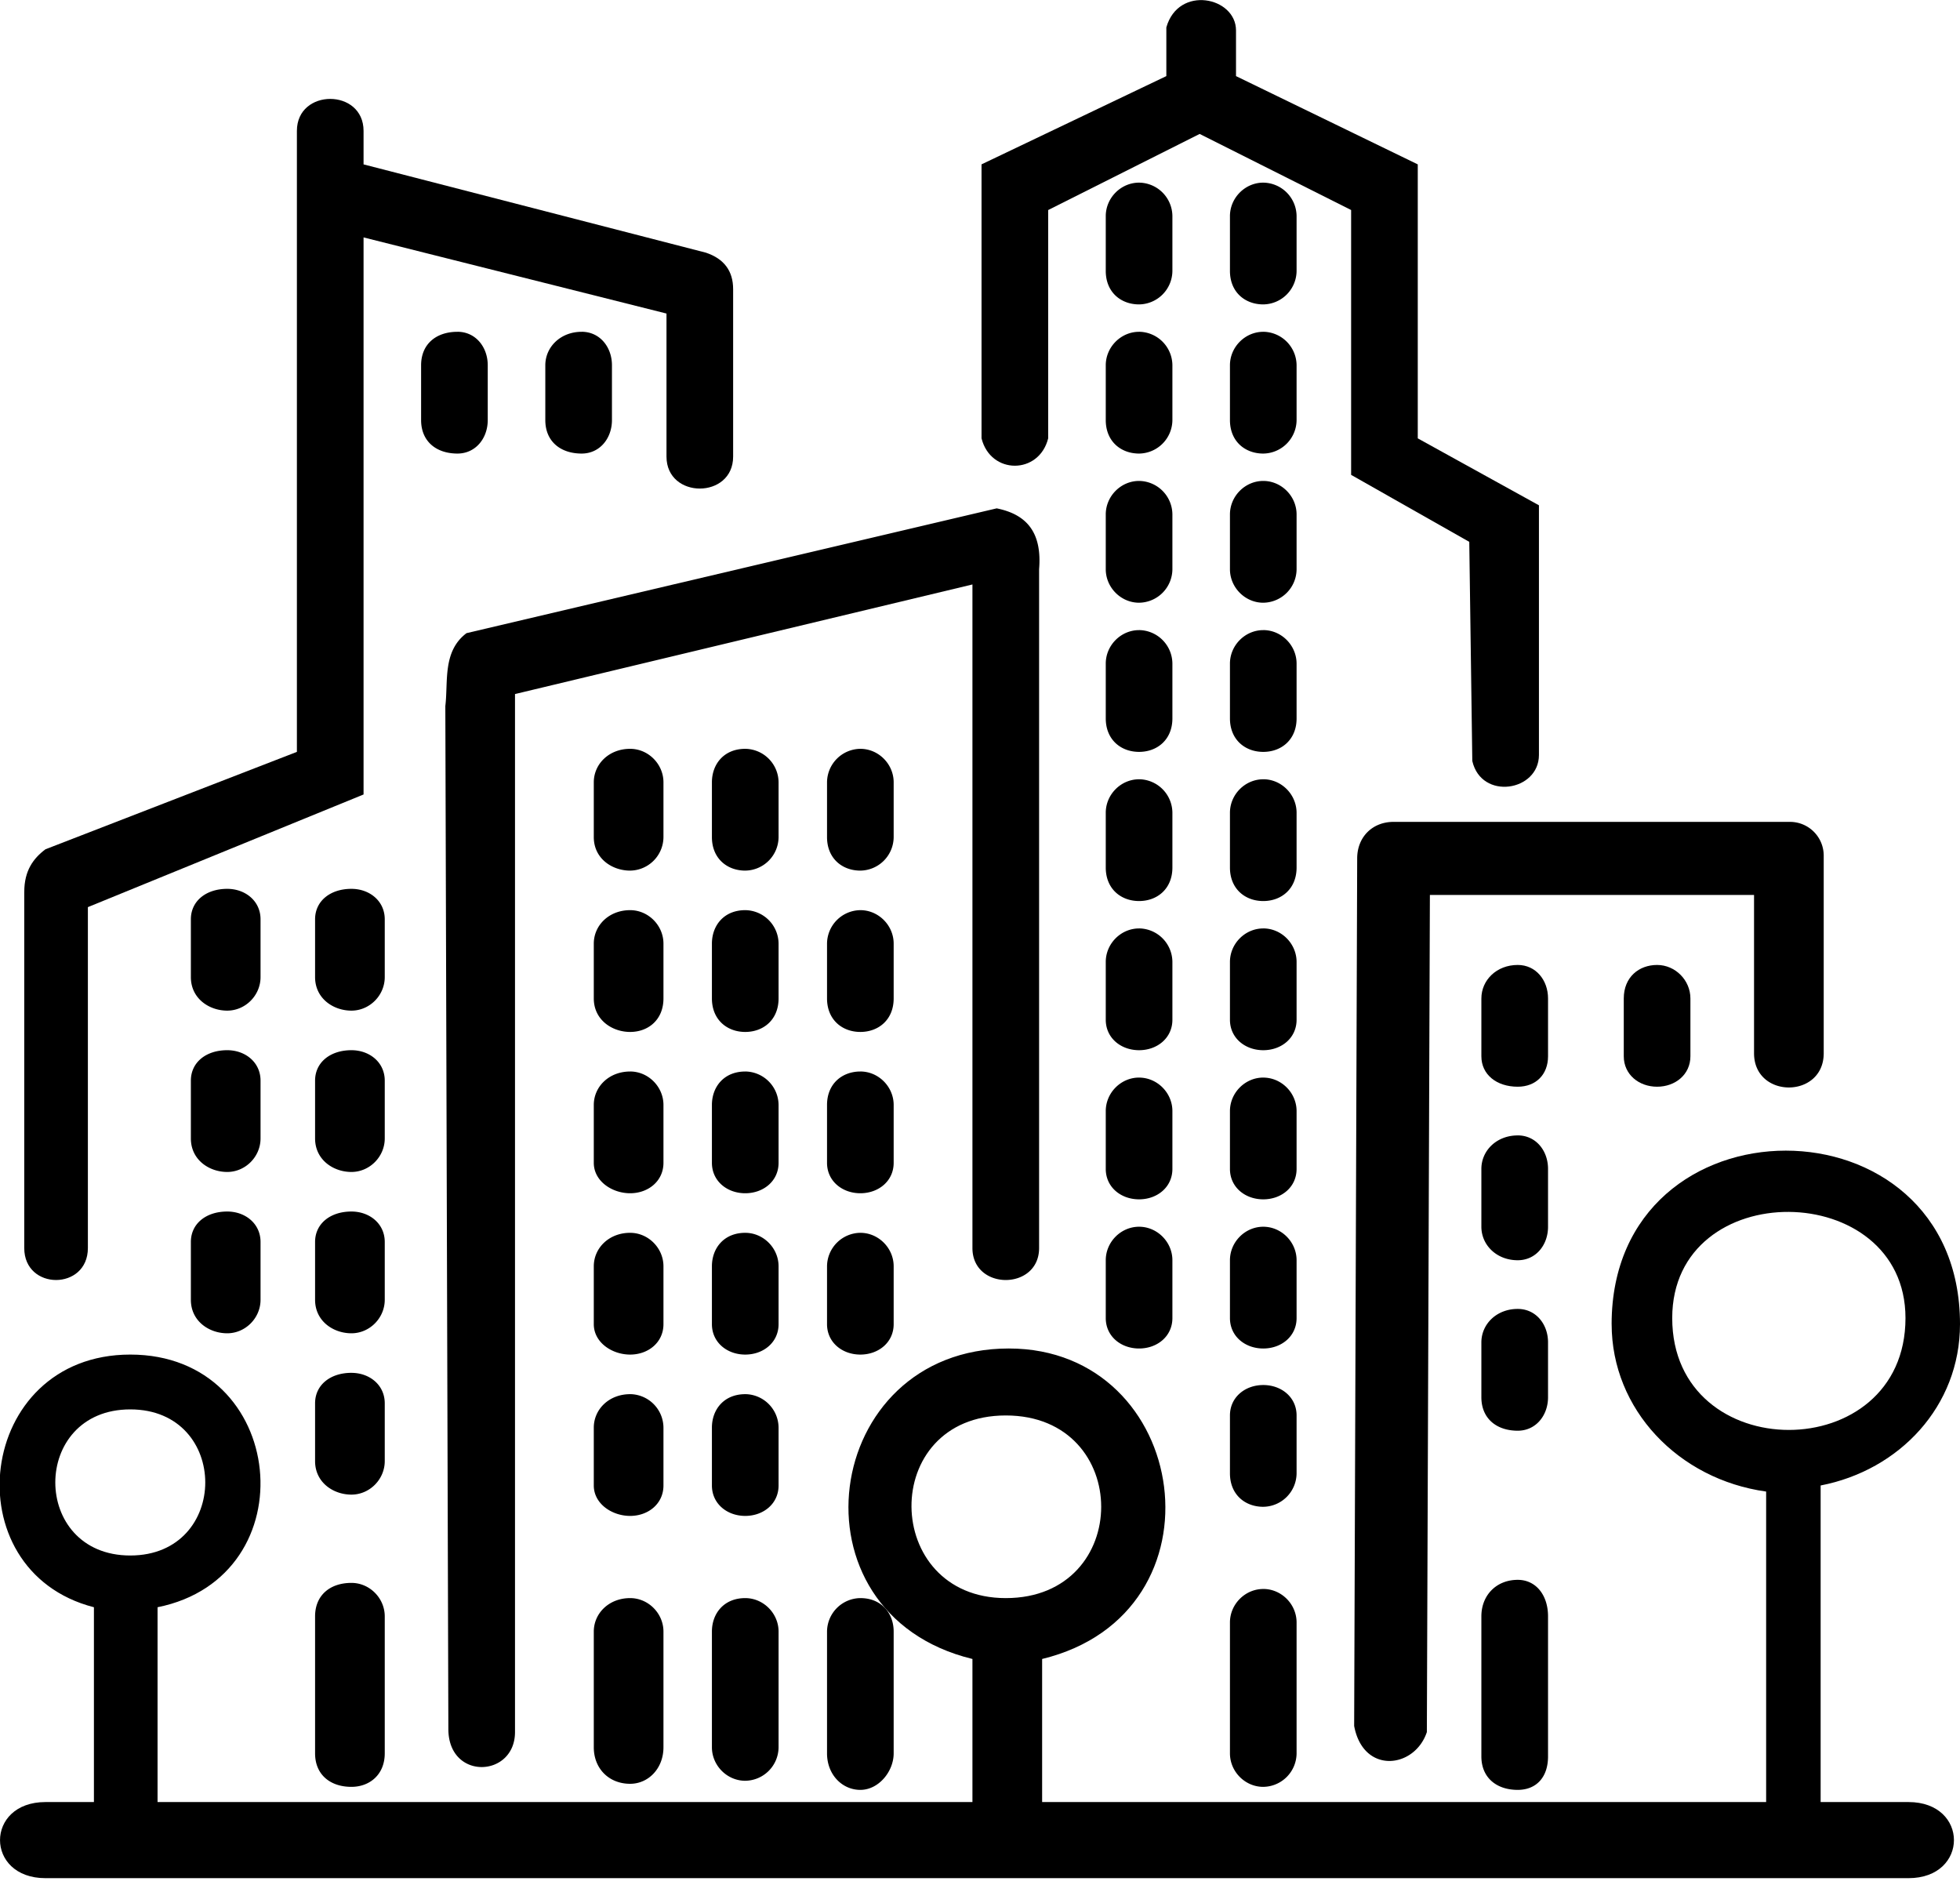
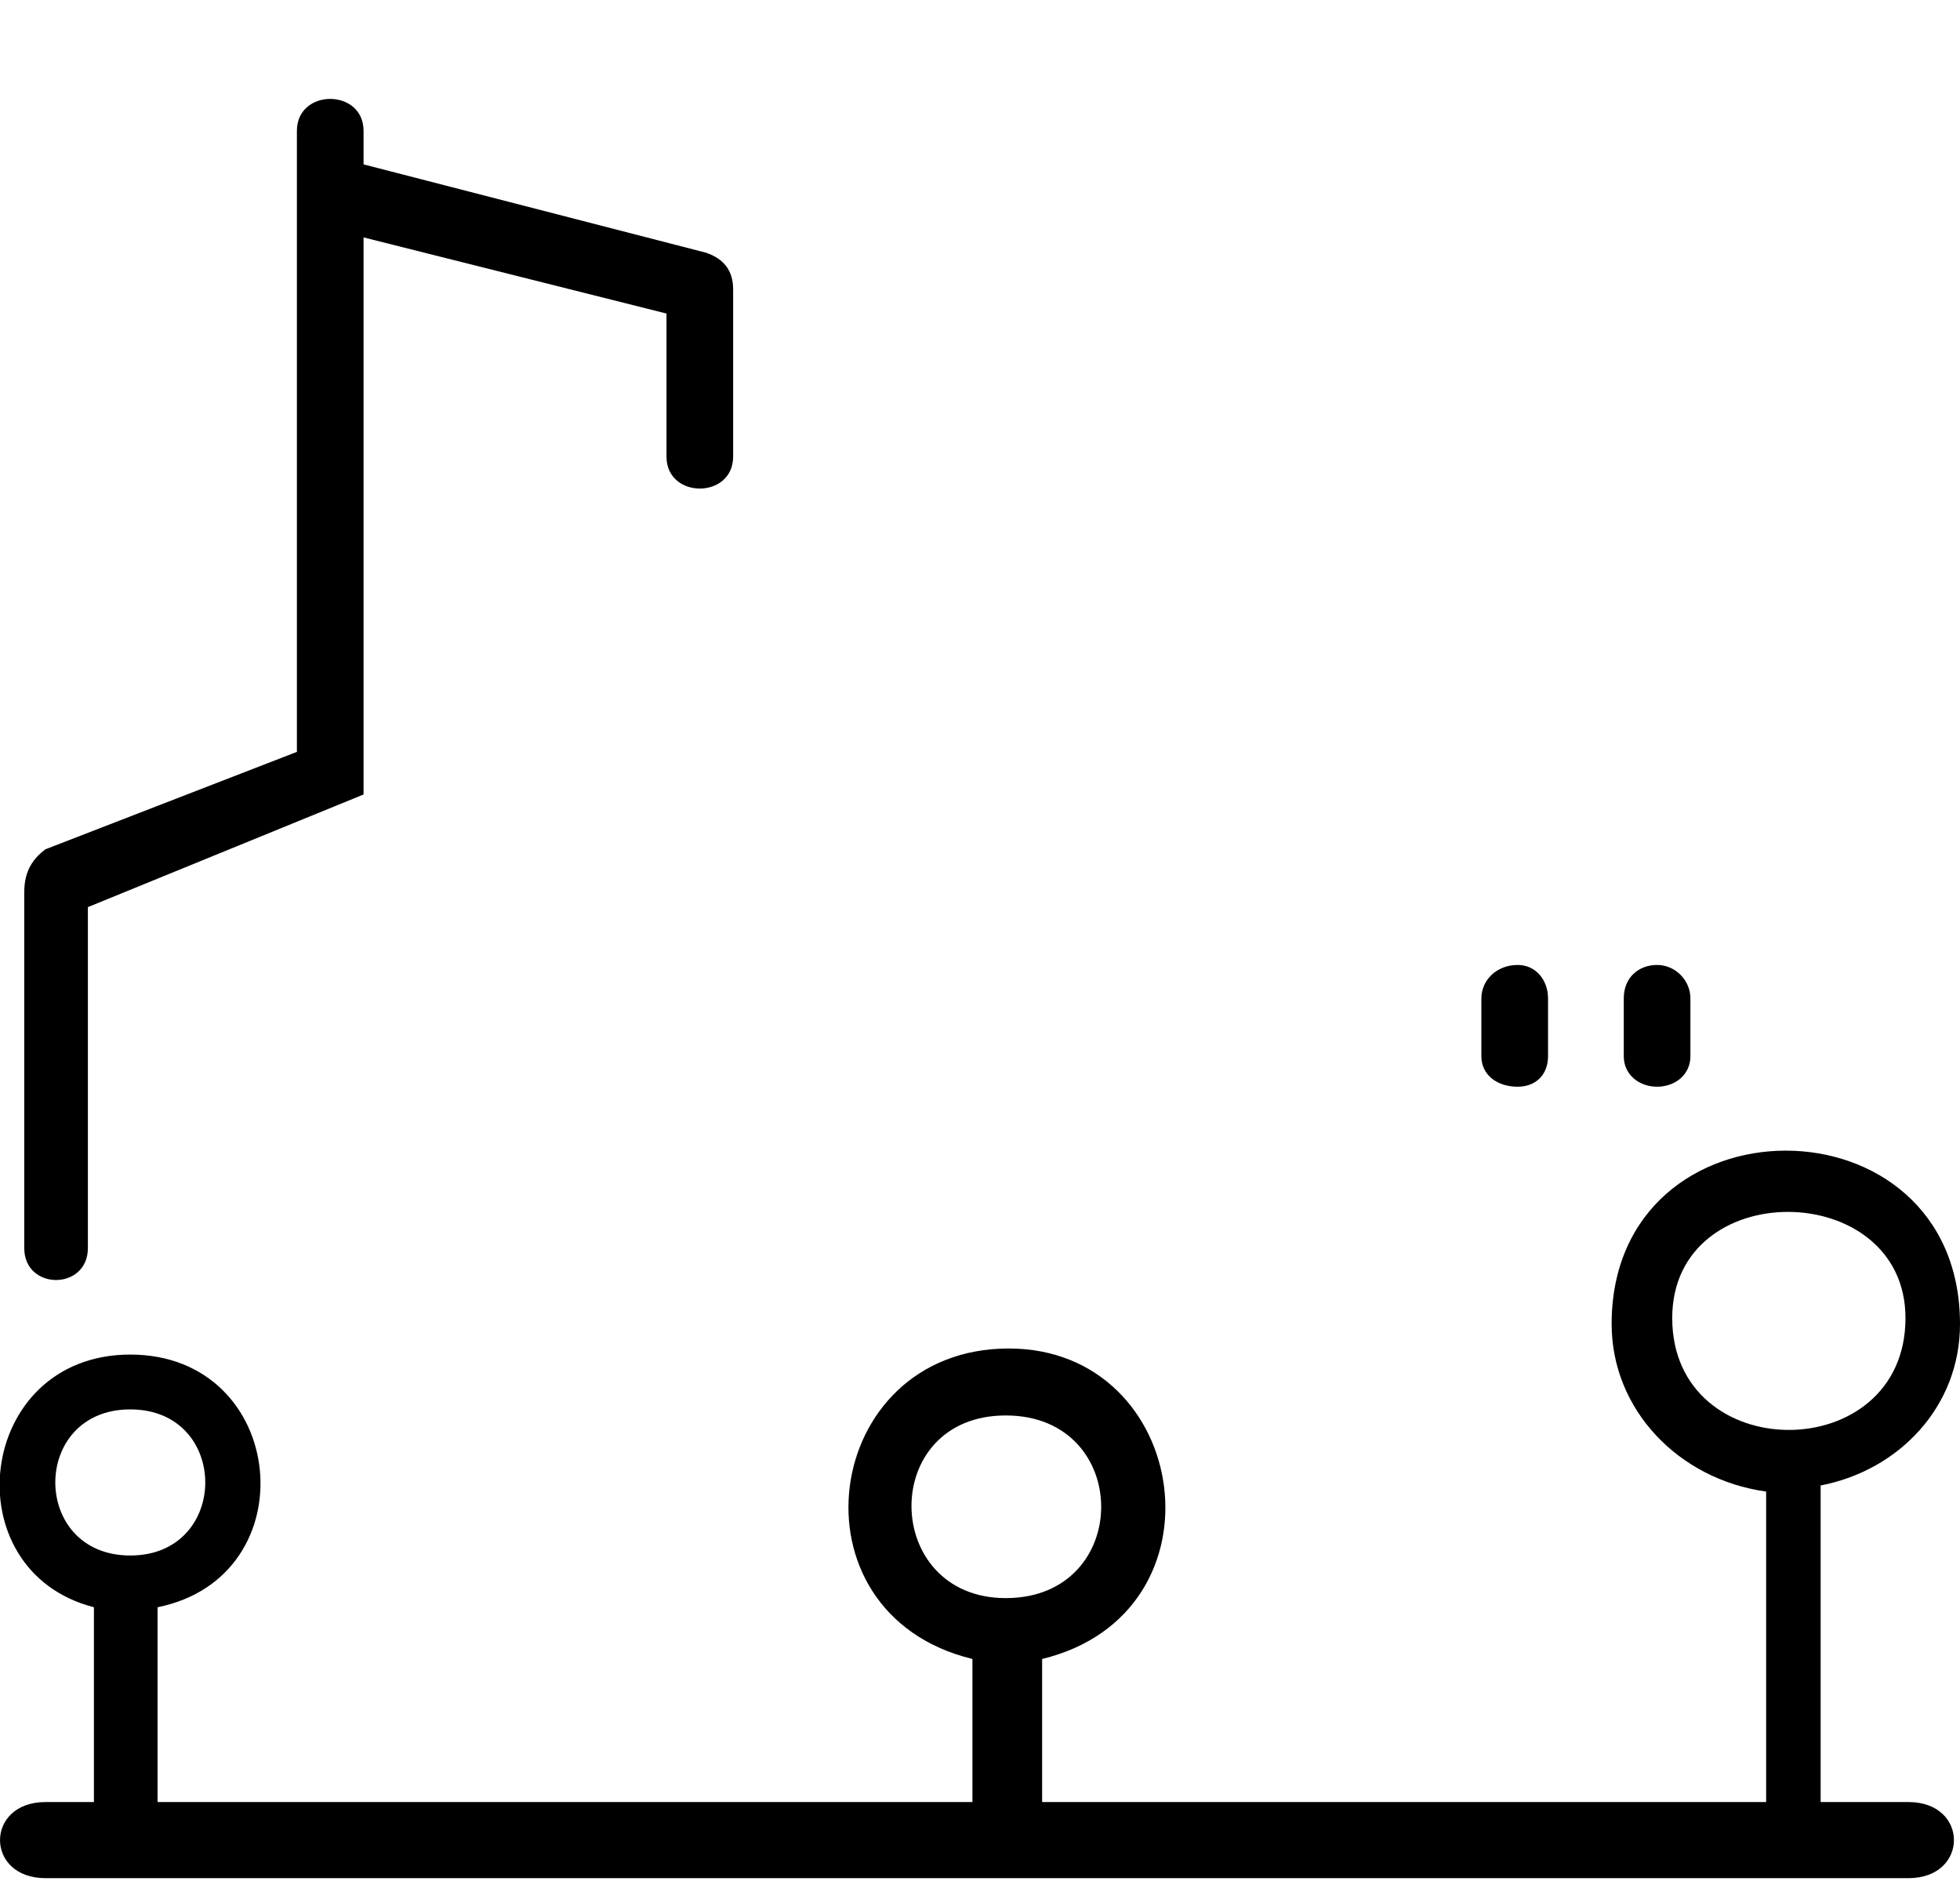
<svg xmlns="http://www.w3.org/2000/svg" width="86" height="83" fill="none">
-   <path fill-rule="evenodd" clip-rule="evenodd" d="M59.417 75.722c.399 2.137 2.658 1.87 3.19.268l.133-36.727h14.223v6.945c0 2.003 3.057 2.003 3.057 0v-8.68a1.48 1.48 0 0 0-1.462-1.47H61.145c-.93 0-1.595.668-1.595 1.603l-.133 38.061zM19.54 30.983l.133 44.873c0 2.27 2.924 2.137 2.924.134V30.45l20.071-4.808v29.113c0 1.87 2.925 1.87 2.925 0V24.974c.132-1.603-.532-2.404-1.861-2.671L20.47 27.778c-1.064.802-.798 2.137-.931 3.205z" fill="#000" />
  <path fill-rule="evenodd" clip-rule="evenodd" d="M1.064 39.13v15.625c0 1.87 2.792 1.87 2.792 0V39.798l12.096-4.942v-24.44l13.292 3.34v6.276c0 1.87 2.924 1.87 2.924 0v-7.345c0-.801-.399-1.335-1.196-1.602l-15.02-3.873v-1.47c0-1.87-2.925-1.87-2.925 0v27.245L1.995 37.26c-.532.4-.93.935-.93 1.87zm69.651 18.964c0 3.74 2.924 6.81 6.779 7.345v13.622H45.726v-6.277c8.24-2.003 6.513-13.622-1.462-13.622-8.242 0-9.837 11.62-1.596 13.622v6.277H6.913v-8.547c6.646-1.335 5.715-11.085-1.197-11.085-6.779 0-7.842 9.482-1.595 11.085v8.547H1.995c-2.659 0-2.659 3.339 0 3.339H83.74c2.659 0 2.659-3.339 0-3.339h-3.855V65.172C83.341 64.504 86 61.7 86 58.094c0-10.15-15.286-10.15-15.286 0zm-64.999 3.74c-4.386 0-4.386 6.41 0 6.41 4.387 0 4.387-6.41 0-6.41zm38.415.266c-5.583 0-5.45 8.013 0 8.013 5.582 0 5.582-8.013 0-8.013zm29.242-4.273c0 6.544 10.235 6.544 10.235 0 0-6.143-10.235-6.277-10.235 0zm-.663-15.492c-.798 0-1.463.534-1.463 1.47v2.537c0 .8.665 1.335 1.462 1.335.798 0 1.462-.534 1.462-1.335v-2.538c0-.801-.664-1.469-1.462-1.469zm-6.116 0c-.93 0-1.595.668-1.595 1.47v2.537c0 .8.665 1.335 1.595 1.335.798 0 1.33-.534 1.33-1.335v-2.538c0-.801-.532-1.469-1.33-1.469z" fill="#000" />
-   <path fill-rule="evenodd" clip-rule="evenodd" d="M66.594 49.814c-.93 0-1.595.668-1.595 1.469v2.537c0 .802.665 1.47 1.595 1.47.798 0 1.33-.668 1.33-1.47v-2.537c0-.801-.532-1.47-1.33-1.47zm0 7.612c-.93 0-1.595.668-1.595 1.47v2.403c0 .935.665 1.47 1.595 1.47.798 0 1.33-.669 1.33-1.47v-2.404c0-.801-.532-1.469-1.33-1.469zm0 11.886c-.93 0-1.595.668-1.595 1.603v6.143c0 .935.665 1.469 1.595 1.469.798 0 1.33-.534 1.33-1.469v-6.143c0-.935-.532-1.603-1.33-1.603zM55.429 8.013c-.798 0-1.462.668-1.462 1.469v2.404c0 .935.664 1.469 1.462 1.469a1.48 1.48 0 0 0 1.462-1.47V9.483a1.48 1.48 0 0 0-1.462-1.47zm-5.449 0c-.798 0-1.462.668-1.462 1.469v2.404c0 .935.664 1.469 1.462 1.469a1.48 1.48 0 0 0 1.462-1.47V9.483a1.48 1.48 0 0 0-1.462-1.47zm5.449 6.544c-.798 0-1.462.668-1.462 1.469v2.404c0 .935.664 1.469 1.462 1.469a1.48 1.48 0 0 0 1.462-1.47v-2.403a1.48 1.48 0 0 0-1.462-1.47zm0 6.543c-.798 0-1.462.668-1.462 1.47v2.404c0 .8.664 1.469 1.462 1.469a1.48 1.48 0 0 0 1.462-1.47V22.57c0-.802-.664-1.47-1.462-1.47zm0 6.545c-.798 0-1.462.667-1.462 1.469v2.404c0 .934.664 1.469 1.462 1.469.797 0 1.462-.535 1.462-1.47v-2.403c0-.802-.664-1.47-1.462-1.47zm0 6.544c-.798 0-1.462.667-1.462 1.469v2.404c0 .934.664 1.469 1.462 1.469.797 0 1.462-.535 1.462-1.47v-2.403c0-.802-.664-1.47-1.462-1.47zm0 6.544c-.798 0-1.462.667-1.462 1.469v2.537c0 .801.664 1.336 1.462 1.336.797 0 1.462-.535 1.462-1.336v-2.537c0-.802-.664-1.47-1.462-1.47zm0 6.543c-.798 0-1.462.668-1.462 1.47v2.537c0 .801.664 1.335 1.462 1.335.797 0 1.462-.534 1.462-1.335v-2.538c0-.8-.664-1.468-1.462-1.468zm0 6.544c-.798 0-1.462.668-1.462 1.47v2.537c0 .801.664 1.335 1.462 1.335.797 0 1.462-.534 1.462-1.335v-2.538c0-.8-.664-1.469-1.462-1.469zM49.98 14.557c-.798 0-1.462.668-1.462 1.469v2.404c0 .935.664 1.469 1.462 1.469a1.48 1.48 0 0 0 1.462-1.47v-2.403a1.48 1.48 0 0 0-1.462-1.47zm0 6.543c-.798 0-1.462.668-1.462 1.47v2.404c0 .8.664 1.469 1.462 1.469a1.48 1.48 0 0 0 1.462-1.47V22.57a1.48 1.48 0 0 0-1.462-1.47zm0 6.545c-.798 0-1.462.667-1.462 1.469v2.404c0 .934.664 1.469 1.462 1.469.797 0 1.462-.535 1.462-1.47v-2.403a1.48 1.48 0 0 0-1.462-1.47zm0 6.544c-.798 0-1.462.667-1.462 1.469v2.404c0 .934.664 1.469 1.462 1.469.797 0 1.462-.535 1.462-1.47v-2.403a1.48 1.48 0 0 0-1.462-1.47zm0 6.544c-.798 0-1.462.667-1.462 1.469v2.537c0 .801.664 1.336 1.462 1.336.797 0 1.462-.535 1.462-1.336v-2.537a1.48 1.48 0 0 0-1.462-1.47zm0 6.543c-.798 0-1.462.668-1.462 1.47v2.537c0 .801.664 1.335 1.462 1.335.797 0 1.462-.534 1.462-1.335v-2.538c0-.8-.665-1.468-1.462-1.468zm0 6.544c-.798 0-1.462.668-1.462 1.47v2.537c0 .801.664 1.335 1.462 1.335.797 0 1.462-.534 1.462-1.335v-2.538c0-.8-.665-1.469-1.462-1.469zm5.449 6.945c-.798 0-1.462.534-1.462 1.335v2.538c0 .935.664 1.469 1.462 1.469a1.48 1.48 0 0 0 1.462-1.47V62.1c0-.8-.664-1.335-1.462-1.335zm0 8.948c-.798 0-1.462.668-1.462 1.469v5.742c0 .802.664 1.47 1.462 1.47a1.48 1.48 0 0 0 1.462-1.47v-5.742c0-.802-.664-1.47-1.462-1.47zM37.75 32.853a1.48 1.48 0 0 0-1.462 1.47v2.403c0 .935.665 1.47 1.462 1.47a1.48 1.48 0 0 0 1.462-1.47v-2.404c0-.801-.664-1.469-1.462-1.469zm-5.05 0c-.931 0-1.463.668-1.463 1.47v2.403c0 .935.665 1.47 1.462 1.47a1.48 1.48 0 0 0 1.463-1.47v-2.404a1.48 1.48 0 0 0-1.463-1.469zm-5.051 0c-.93 0-1.595.668-1.595 1.47v2.403c0 .935.797 1.47 1.595 1.47a1.48 1.48 0 0 0 1.462-1.47v-2.404c0-.801-.665-1.469-1.462-1.469zm10.101 7.078a1.48 1.48 0 0 0-1.462 1.47v2.403c0 .935.665 1.47 1.462 1.47.798 0 1.462-.535 1.462-1.47V41.4c0-.801-.664-1.469-1.462-1.469zm0 7.079c-.797 0-1.462.534-1.462 1.468v2.538c0 .801.665 1.335 1.462 1.335.798 0 1.462-.534 1.462-1.335v-2.538c0-.801-.664-1.469-1.462-1.469zm0 7.077a1.48 1.48 0 0 0-1.462 1.47v2.537c0 .801.665 1.335 1.462 1.335.798 0 1.462-.534 1.462-1.335v-2.538c0-.8-.664-1.469-1.462-1.469zm0 16.026a1.48 1.48 0 0 0-1.462 1.47v5.341c0 .935.665 1.603 1.462 1.603.798 0 1.462-.801 1.462-1.603v-5.342c0-.8-.531-1.469-1.462-1.469zM32.7 39.931c-.931 0-1.463.668-1.463 1.47v2.403c0 .935.665 1.47 1.462 1.47.798 0 1.463-.535 1.463-1.47V41.4a1.48 1.48 0 0 0-1.463-1.469zm0 7.079c-.931 0-1.463.667-1.463 1.468v2.538c0 .801.665 1.335 1.462 1.335.798 0 1.463-.534 1.463-1.335v-2.538a1.48 1.48 0 0 0-1.463-1.469zm0 7.077c-.931 0-1.463.668-1.463 1.47v2.537c0 .801.665 1.335 1.462 1.335.798 0 1.463-.534 1.463-1.335v-2.538c0-.8-.665-1.469-1.463-1.469zm0 7.079c-.931 0-1.463.667-1.463 1.469v2.537c0 .801.665 1.335 1.462 1.335.798 0 1.463-.534 1.463-1.335v-2.537a1.48 1.48 0 0 0-1.463-1.47zm0 8.947c-.931 0-1.463.668-1.463 1.47v5.074c0 .802.665 1.47 1.462 1.47a1.48 1.48 0 0 0 1.463-1.47v-5.075c0-.8-.665-1.469-1.463-1.469zm-5.051-30.182c-.93 0-1.595.668-1.595 1.47v2.403c0 .935.797 1.47 1.595 1.47.797 0 1.462-.535 1.462-1.47V41.4c0-.801-.665-1.469-1.462-1.469zm0 7.079c-.93 0-1.595.667-1.595 1.468v2.538c0 .801.797 1.335 1.595 1.335.797 0 1.462-.534 1.462-1.335v-2.538c0-.801-.665-1.469-1.462-1.469zm0 7.077c-.93 0-1.595.668-1.595 1.47v2.537c0 .801.797 1.335 1.595 1.335.797 0 1.462-.534 1.462-1.335v-2.538c0-.8-.665-1.469-1.462-1.469zm0 7.079c-.93 0-1.595.667-1.595 1.469v2.537c0 .801.797 1.335 1.595 1.335.797 0 1.462-.534 1.462-1.335v-2.537a1.48 1.48 0 0 0-1.462-1.47zm0 8.947c-.93 0-1.595.668-1.595 1.47v5.074c0 .935.664 1.603 1.595 1.603.797 0 1.462-.668 1.462-1.603v-5.075c0-.8-.665-1.469-1.462-1.469zm-2.127-55.556c-.93 0-1.595.668-1.595 1.469v2.404c0 .935.664 1.469 1.595 1.469.797 0 1.329-.668 1.329-1.47v-2.403c0-.801-.532-1.47-1.33-1.47zm-5.45 0c-.93 0-1.595.534-1.595 1.469v2.404c0 .935.664 1.469 1.595 1.469.797 0 1.329-.668 1.329-1.47v-2.403c0-.801-.532-1.47-1.33-1.47zM15.42 38.996c-.93 0-1.595.535-1.595 1.336v2.537c0 .935.798 1.47 1.595 1.47.798 0 1.462-.668 1.462-1.47v-2.537c0-.801-.664-1.336-1.462-1.336zm-5.45 0c-.93 0-1.595.535-1.595 1.336v2.537c0 .935.798 1.47 1.595 1.47.798 0 1.462-.668 1.462-1.47v-2.537c0-.801-.664-1.336-1.462-1.336zm5.45 7.079c-.93 0-1.595.534-1.595 1.335v2.537c0 .935.798 1.47 1.595 1.47.798 0 1.462-.668 1.462-1.47V47.41c0-.801-.664-1.335-1.462-1.335zm0 7.078c-.93 0-1.595.534-1.595 1.335v2.538c0 .934.798 1.469 1.595 1.469.798 0 1.462-.668 1.462-1.47v-2.537c0-.801-.664-1.335-1.462-1.335zm0 7.077c-.93 0-1.595.535-1.595 1.336v2.538c0 .934.798 1.469 1.595 1.469.798 0 1.462-.668 1.462-1.47v-2.537c0-.801-.664-1.335-1.462-1.335zm0 9.216c-.93 0-1.595.534-1.595 1.469v6.01c0 .934.665 1.469 1.595 1.469.798 0 1.462-.535 1.462-1.47v-6.01c0-.8-.664-1.468-1.462-1.468zM9.97 46.075c-.93 0-1.595.534-1.595 1.335v2.537c0 .935.798 1.47 1.595 1.47.798 0 1.462-.668 1.462-1.47V47.41c0-.801-.664-1.335-1.462-1.335zm0 7.078c-.93 0-1.595.534-1.595 1.335v2.538c0 .934.798 1.469 1.595 1.469.798 0 1.462-.668 1.462-1.47v-2.537c0-.801-.664-1.335-1.462-1.335z" fill="#000" />
-   <path fill-rule="evenodd" clip-rule="evenodd" d="M43.067 19.231V7.211l8.109-3.872V1.202c.531-1.87 3.057-1.336 3.057.134v2.003l7.975 3.873v12.02l5.317 2.937V33.12c0 1.603-2.526 2.004-2.924.267l-.133-9.615-5.184-2.938V9.214l-6.646-3.338-6.646 3.339V19.23c-.4 1.603-2.526 1.603-2.925 0z" fill="#000" />
</svg>